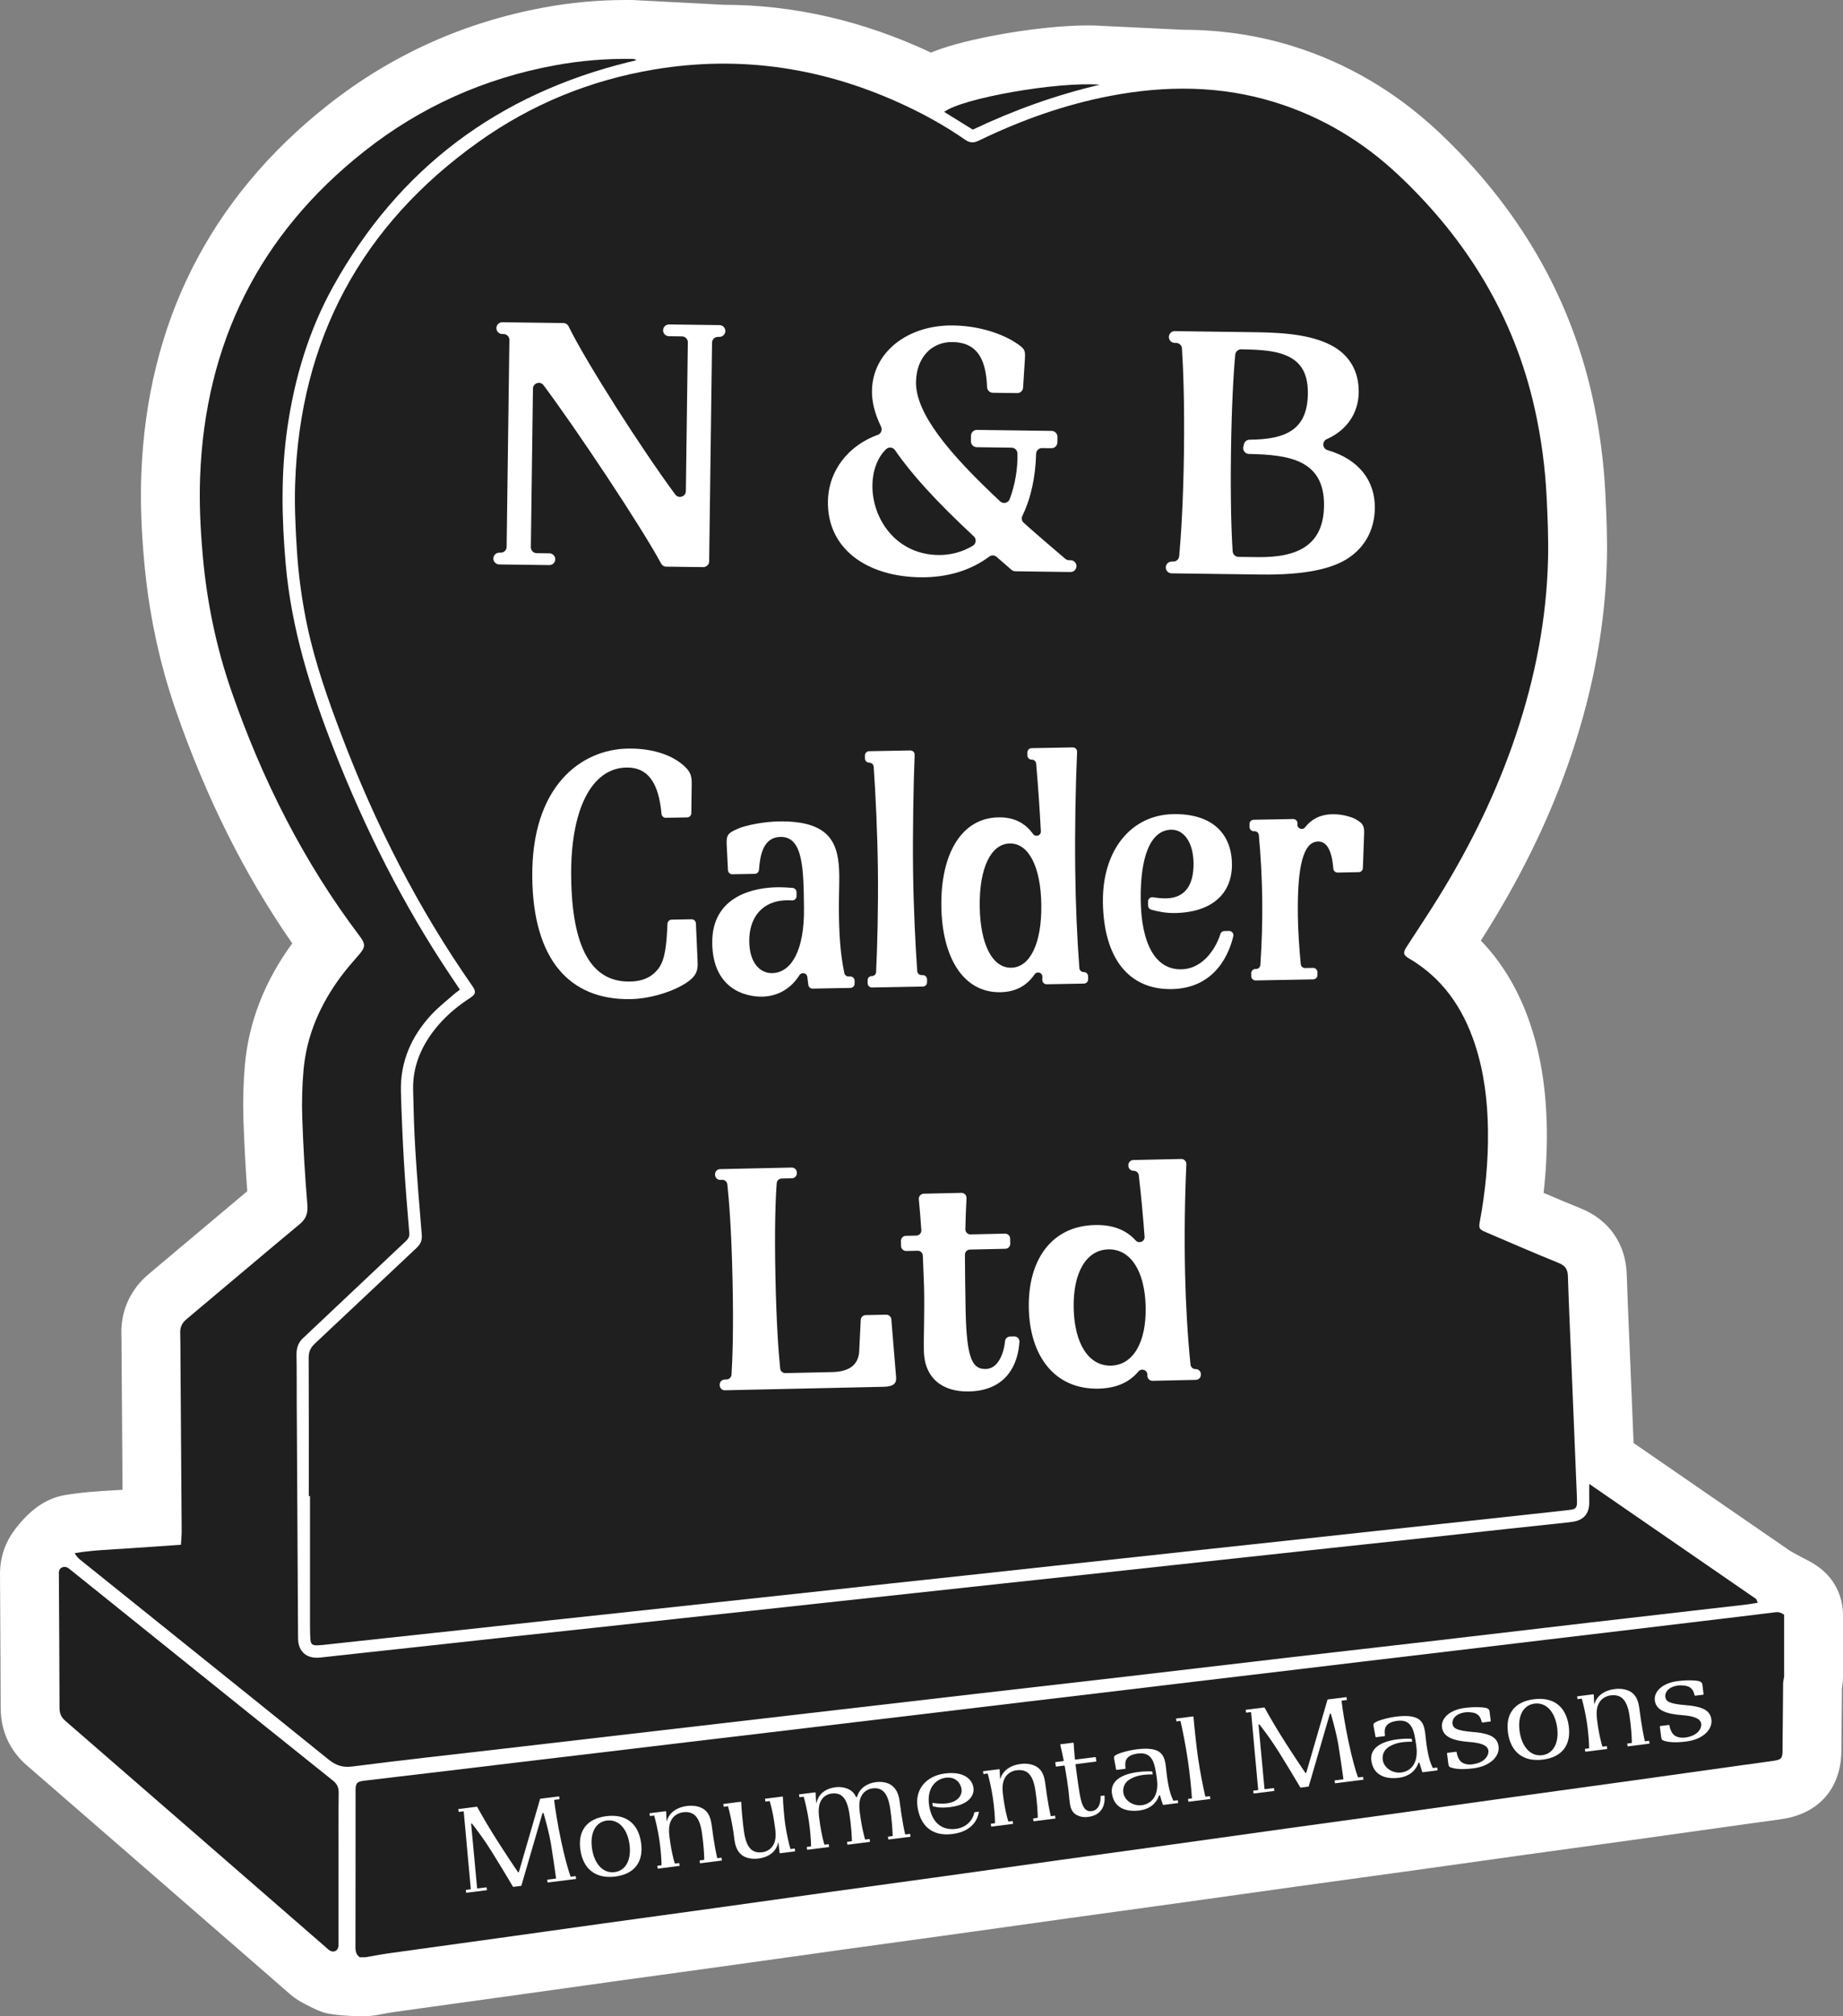
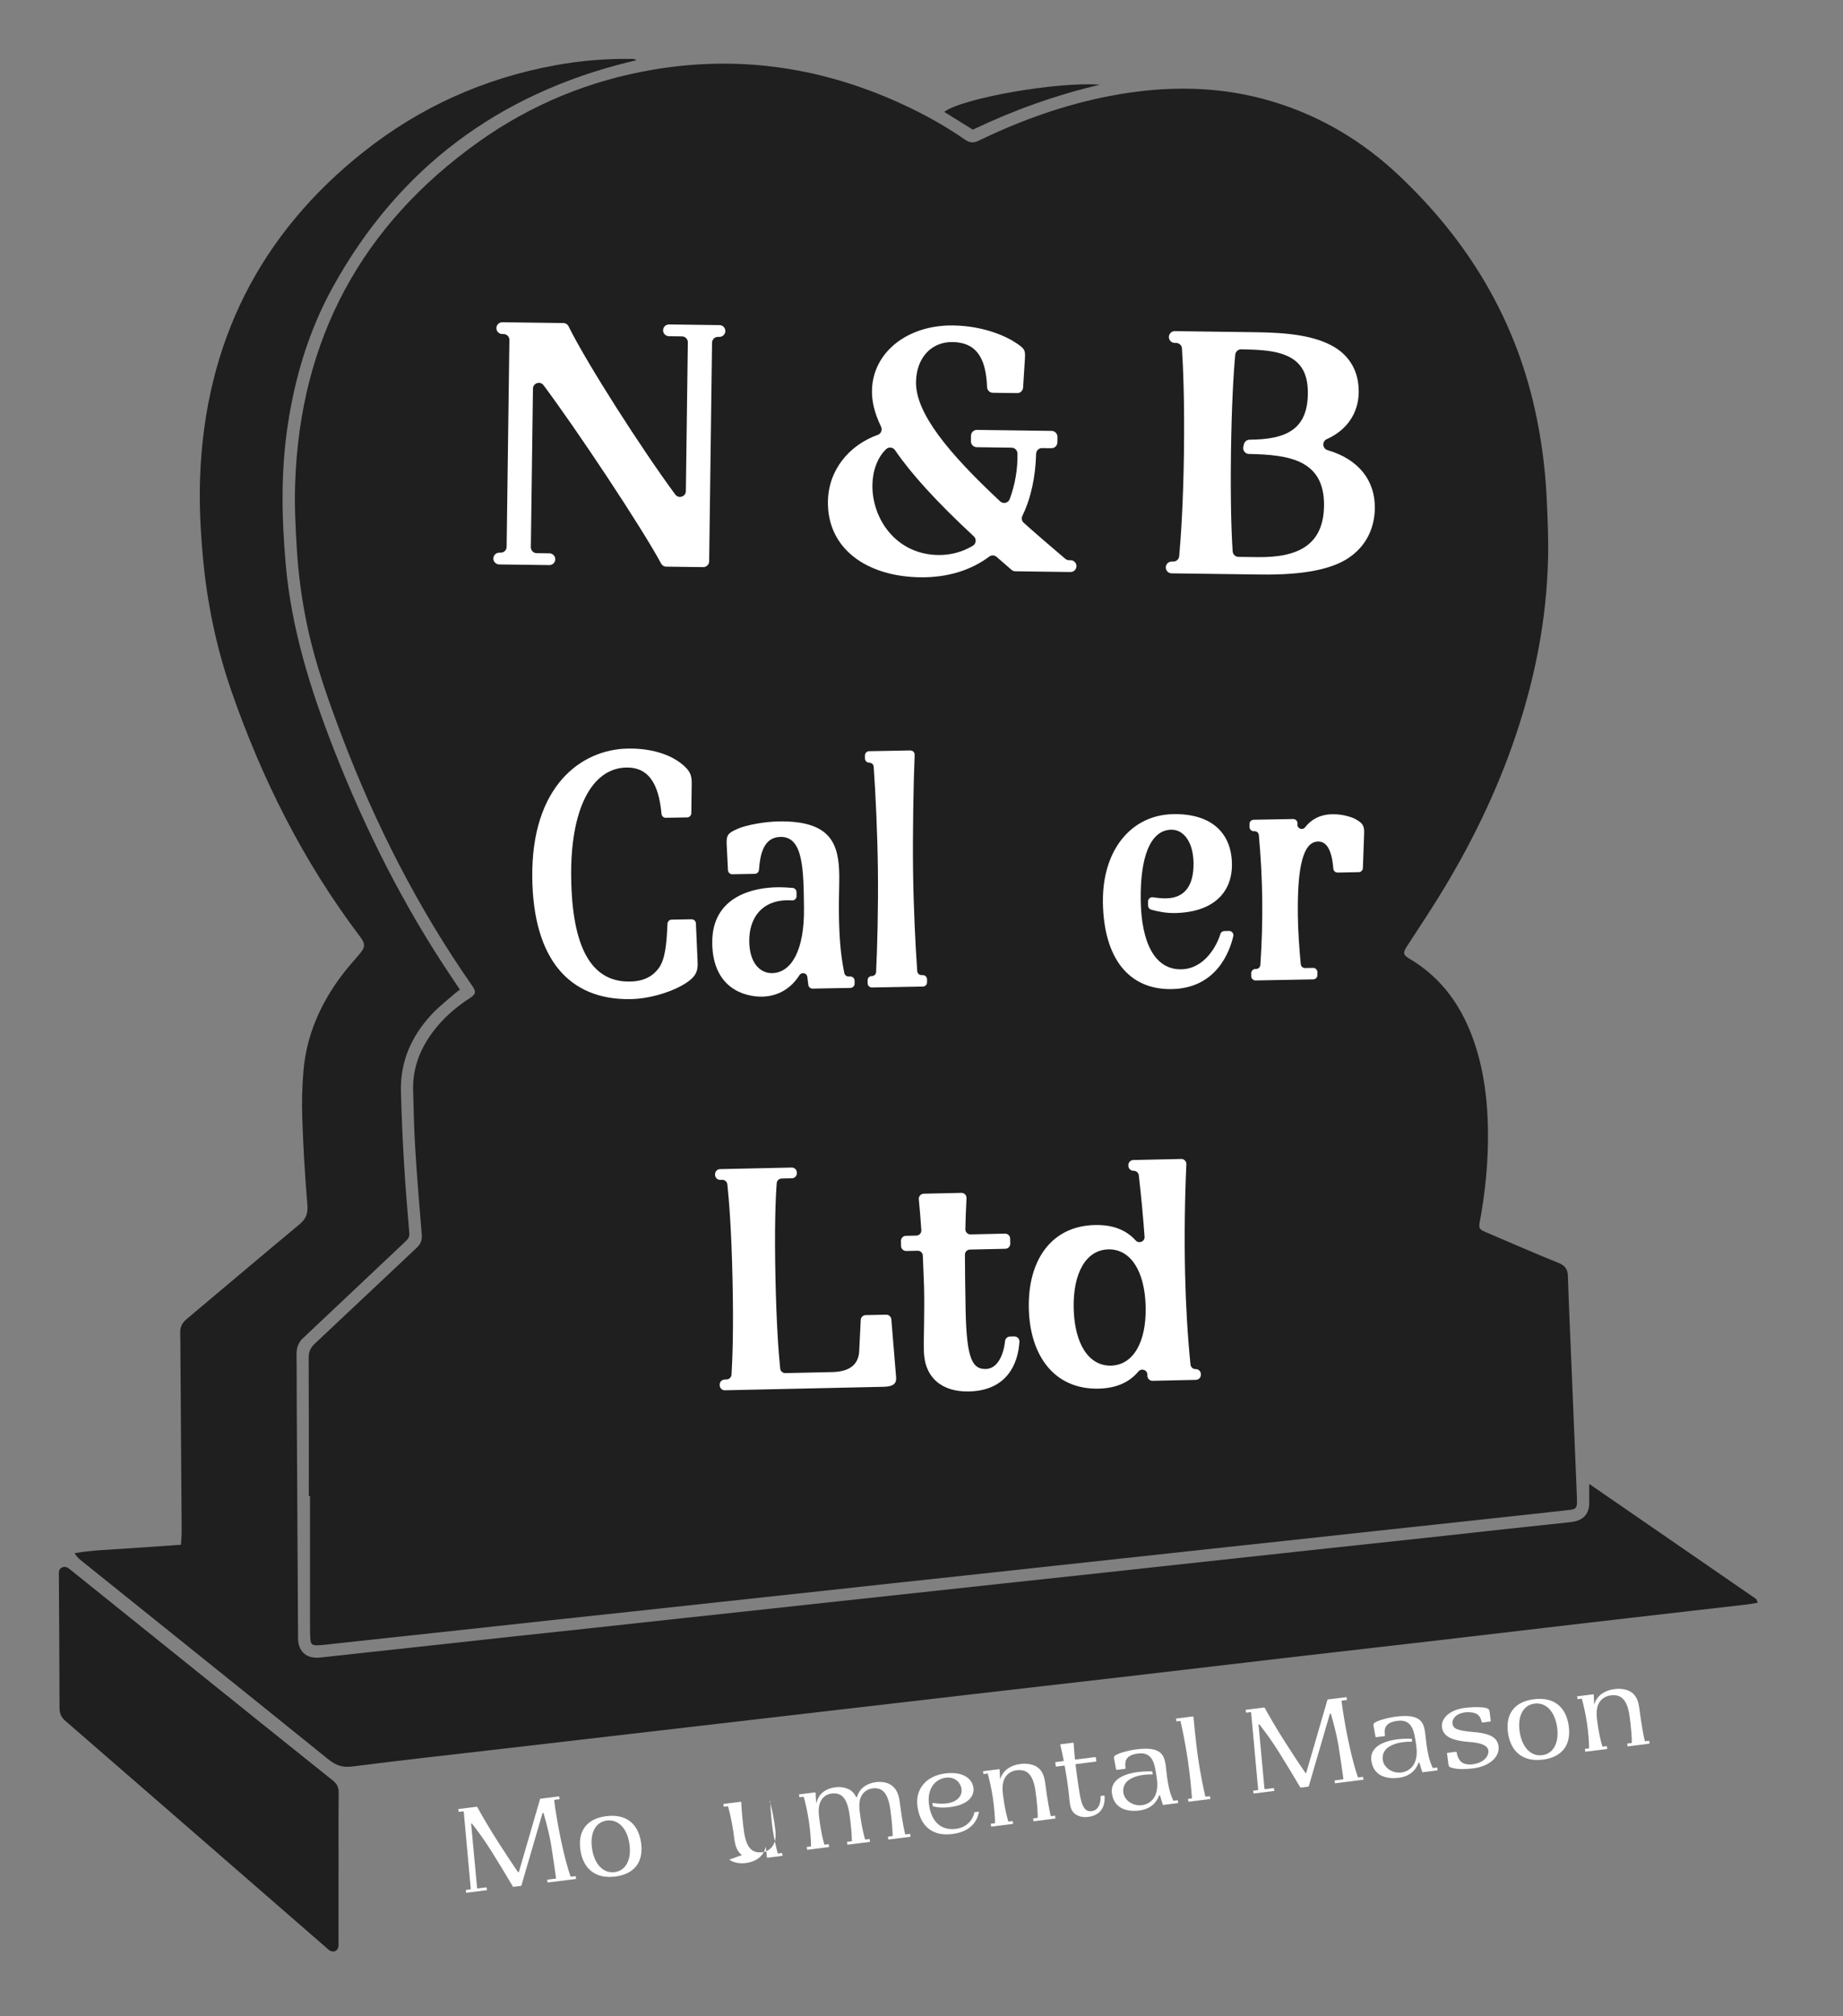
<svg xmlns="http://www.w3.org/2000/svg" id="Layer_1" data-name="Layer 1" viewBox="0 0 751.54 821.97">
  <rect x="0" y="0" width="751.54" height="821.97" fill="#808080" stroke="none" />
  <defs>
    <style>
      .cls-1 {
        fill: #fff;
      }

      .cls-2 {
        fill: #1f1f1f;
      }
    </style>
  </defs>
-   <path class="cls-1" d="M123.49,816.53c-3.3-1.74-5.5-3.75-6.55-4.71l-18.96-16.49c-28.54-24.81-58.05-50.48-87.1-75.67-4.84-4.2-10.61-11.67-10.61-23.45-.02-13.68-.11-27.65-.19-41.16l-.07-12.4c-.31-11.73,5.37-18.68,9.47-23.17,4.55-4.99,10.22-8.82,16.97-9.96,7.01-1.18,13.73-1.58,19.66-1.93,1.29-.08,2.57-.15,3.86-.24-.12-17.66-.25-35.33-.38-53-.01-1.16-.01-2.34-.02-3.52,0-2.4-.01-4.66-.07-6.84-.29-9.6,3.7-18.37,11.23-24.65,5.85-4.91,11.74-9.86,17.62-14.82,7.36-6.2,14.92-12.57,22.48-18.89-.69-9.37-1.21-19.04-1.56-28.87-.26-7.5-.06-15.09.59-22.55,1.54-17.49,8.04-34.18,19.31-49.62-19.48-28.05-35.05-59.22-47.43-94.85-6.74-19.41-11.11-40.02-12.98-61.26-1.17-13.29-1.54-24.4-1.14-34.92,2.3-61.99,27.92-112.72,76.14-150.78,25.79-20.34,55.41-33.71,88.04-39.72,10.96-2.03,22.21-3.06,33.41-3.06,1,0,2,.01,3.01.02l36.83,1.93c28.63,0,57.08,6.55,84.57,19.49,5.17-2.12,13.08-4.54,25.49-6.91,13.66-2.61,28.03-4.17,38.44-4.17,2.41,0,4.68.08,6.75.24l32.16,1.54c15.33,0,30.28,2.22,44.42,6.59,22.28,6.89,42.46,18.75,59.98,35.27,32.24,30.41,53.22,66.49,62.36,107.24,2.97,13.23,4.8,26.91,5.46,40.66.42,8.78.78,17.4.58,26.3-.58,25.81-5.39,52.35-14.29,78.92-8.11,24.21-19.26,47.61-34.08,71.53-1,1.62-2.02,3.23-3.03,4.82,9,9.3,15.82,20.91,20.37,34.69,4.2,12.74,6.34,26.62,6.54,42.44.11,8.38-.34,16.99-1.32,25.72,5.05,2.15,10.15,4.3,15.17,6.33,11.56,4.68,18.38,14.52,18.74,26.99.25,8.05.61,16.37.95,24.42.12,2.79.24,5.58.36,8.37l1.48,35.86,12.37,8.52c17.13,11.79,34.13,23.51,51.13,35.24,1.02.7,2.1,1.19,3.16,1.8,2.71,1.55,5.97,2.86,9.22,5.33,5.99,4.53,9.51,11.61,9.51,19.13v25.23c0,1.25-.1,2.5-.29,3.73-.05.28-.1.57-.15.86-.04,4.52-.08,9.04-.12,13.57-.03,4.06-.06,8.13-.1,12.2-.14,15.02-9.1,25.37-23.95,27.66-2.8.43-5.53.79-8.16,1.15-1.45.19-2.9.38-4.35.59l-18.93,2.65c-9.85,1.38-19.71,2.77-29.56,4.14-8.2,1.14-16.39,2.27-24.59,3.39-6.61.91-13.23,1.82-19.84,2.73-7.06.99-14.14,1.98-21.23,2.98-9.07,1.27-18.15,2.54-27.22,3.8-8.26,1.15-16.53,2.29-24.8,3.42-6.54.9-13.08,1.8-19.62,2.7-7.07.99-14.16,1.98-21.26,2.98-9.06,1.27-18.13,2.55-27.19,3.8-7.32,1.02-14.66,2.03-21.99,3.04-7.47,1.02-14.94,2.05-22.41,3.09-7.08.99-14.16,1.98-21.24,2.98-9.07,1.27-18.15,2.54-27.23,3.8-8.09,1.13-16.2,2.24-24.3,3.35-6.71.92-13.41,1.84-20.12,2.77-7.04.98-14.1,1.98-21.16,2.97-9.1,1.27-18.2,2.55-27.29,3.81-8.25,1.15-16.51,2.28-24.78,3.42-6.54.9-13.09,1.8-19.64,2.7-6.5.91-13.02,1.82-19.53,2.74-8.29,1.16-16.57,2.32-24.86,3.47-6.16.86-12.34,1.71-18.52,2.56-8.61,1.19-17.22,2.38-25.83,3.59-1.48.21-3.16.51-4.94.84-1.07.19-2.15.39-3.22.57-1.35.23-2.71.35-4.07.35h-1.22c-.38.02-.75.03-1.13.03-3.52,0-10.9-.43-14.44-1.44-3.22-.91-8.77-4-8.77-4Z" />
  <g id="Shape">
    <g>
-       <path class="cls-2" d="M146.74,797.97c-1.43-.98-1.79-2.34-1.79-4.04.05-21.31.02-42.63.04-63.94,0-2.99.54-3.66,3.44-4.02,8.73-1.07,17.46-2.06,26.19-3.1,12.42-1.48,24.83-2.97,37.25-4.46,10.48-1.25,20.95-2.49,31.43-3.74,12.51-1.49,25.03-3,37.54-4.49,10.57-1.26,21.15-2.5,31.72-3.76,12.32-1.47,24.64-2.95,36.96-4.42,10.57-1.26,21.15-2.52,31.72-3.78,12.42-1.48,24.83-2.97,37.25-4.45,10.57-1.26,21.15-2.51,31.72-3.77,12.42-1.48,24.83-2.98,37.25-4.46,10.48-1.25,20.95-2.49,31.43-3.74,12.51-1.49,25.03-3,37.54-4.49,12.13-1.45,24.25-2.88,36.38-4.32,12.42-1.48,24.83-2.97,37.25-4.45,10.57-1.26,21.15-2.51,31.72-3.77,10.77-1.28,21.53-2.58,32.3-3.87,9.99-1.2,19.98-2.37,29.97-3.62,1.4-.18,2.46.25,3.49,1.03v25.23c-.15.95-.41,1.9-.42,2.85-.1,9.09-.15,18.18-.24,27.27-.03,3.17-.43,3.69-3.61,4.18-4.05.62-8.13,1.12-12.19,1.69-16.15,2.26-32.3,4.54-48.46,6.79-14.8,2.06-29.61,4.07-44.41,6.12-16.15,2.25-32.3,4.54-48.46,6.78-14.8,2.06-29.61,4.07-44.41,6.12-16.15,2.25-32.3,4.54-48.46,6.78-14.8,2.06-29.61,4.07-44.41,6.13-16.15,2.25-32.3,4.54-48.46,6.78-14.8,2.06-29.61,4.07-44.41,6.12-16.15,2.25-32.3,4.54-48.46,6.78-14.8,2.06-29.61,4.07-44.41,6.12-14.8,2.06-29.59,4.16-44.39,6.21-14.8,2.06-29.61,4.07-44.4,6.15-2.97.42-5.92,1.02-8.89,1.53h-2.35l.04.03Z" />
      <path class="cls-2" d="M125.92,609.9c0-18.77.04-37.54-.05-56.31-.01-2.47.74-4.17,2.54-5.85,13.85-12.95,27.6-26.02,41.44-38.98,1.65-1.55,2.33-3.08,2.14-5.36-.97-11.59-1.92-23.18-2.64-34.79-.5-8.09-.7-16.21-.89-24.31-.21-9.3,3.14-17.38,8.81-24.6,3.72-4.73,8.19-8.65,13.15-12.02.65-.44,1.33-.83,1.94-1.31,1.51-1.16,1.66-2.08.68-3.77-.15-.25-.32-.49-.49-.73-22.11-31.66-39.49-65.79-53.18-101.86-5.55-14.63-10.77-29.34-14.04-44.67-2.2-10.34-3.63-20.8-4.28-31.34-.56-8.96-1-17.98-.69-26.95,1.99-58.78,27.08-105.3,74.99-139.34,21.42-15.22,45.28-24.98,71.22-29.35,35.91-6.05,70.23-.6,103.06,14.9,8.32,3.93,16.33,8.43,23.89,13.68,1.94,1.35,3.52,1.4,5.64.38,17.13-8.29,34.93-14.67,53.66-18.24,22.51-4.29,44.88-4.25,66.97,2.58,19.22,5.94,36.04,16.07,50.6,29.8,27.78,26.2,46.99,57.49,55.41,95.03,2.7,12.04,4.32,24.24,4.91,36.56.39,8.2.74,16.42.56,24.62-.56,24.61-5.25,48.51-13.06,71.82-7.86,23.47-18.71,45.52-31.72,66.52-4.17,6.73-8.57,13.31-12.87,19.95-1.55,2.39-1.43,3.38.91,4.75,13.7,8.02,22.03,20.18,26.91,34.97,3.77,11.43,5.18,23.23,5.33,35.22.16,12.46-1.04,24.79-3.31,37.03-.52,2.8-.3,3.24,2.47,4.42,9.88,4.22,19.73,8.52,29.69,12.55,2.69,1.09,3.67,2.61,3.75,5.42.34,11.04.86,22.07,1.32,33.11.74,17.97,1.48,35.94,2.22,53.91.07,1.66.16,3.32.16,4.98,0,2.34-.53,2.95-2.83,3.22-5.14.6-10.29,1.15-15.44,1.71-12.04,1.31-24.09,2.62-36.14,3.92-9.71,1.05-19.43,2.09-29.14,3.14-11.95,1.29-23.89,2.6-35.84,3.89-9.81,1.06-19.62,2.11-29.44,3.17-11.85,1.28-23.7,2.58-35.55,3.86-9.71,1.05-19.43,2.1-29.14,3.15-12.04,1.31-24.09,2.62-36.13,3.93-9.71,1.05-19.43,2.08-29.15,3.13-11.95,1.29-23.89,2.6-35.84,3.9-11.46,1.24-22.93,2.47-34.39,3.71-12.04,1.3-24.09,2.62-36.13,3.92-11.66,1.26-23.32,2.49-34.97,3.75-11.75,1.27-23.51,2.57-35.26,3.84-9.81,1.06-19.62,2.11-29.44,3.17-8.26.89-16.51,1.8-24.77,2.69-1.36.15-2.72.31-4.09.35-2.04.05-2.67-.51-2.81-2.5-.12-1.75-.15-3.52-.15-5.27v-53.09h-.5Z" />
      <path class="cls-2" d="M648.01,604.93c22.86,15.75,45.44,31.29,68,46.87.32.22.39.79.77,1.61-1.68.27-3.07.54-4.48.71-21.06,2.43-42.13,4.83-63.19,7.27s-42.11,4.95-63.17,7.4c-21.06,2.44-42.13,4.82-63.19,7.27-21.06,2.44-42.11,4.96-63.17,7.4s-42.13,4.83-63.19,7.26c-21.94,2.53-43.87,5.09-65.8,7.63-20.19,2.34-40.37,4.69-60.56,7.03-21.93,2.55-43.87,5.09-65.8,7.64-20.19,2.34-40.39,4.55-60.55,7.14-3.99.51-6.73-.44-9.76-2.89-33.69-27.21-67.49-54.29-101.25-81.42-.86-.69-1.58-1.54-2.23-2.66,7.24-1.22,14.41-1.44,21.55-1.92,7.19-.48,14.38-.99,21.8-1.5.11-2.04.3-3.77.29-5.5-.15-23.36-.32-46.73-.49-70.09-.03-3.62,0-7.24-.1-10.85-.07-2.35.8-4.05,2.61-5.56,15.36-12.87,30.63-25.85,46.05-38.66,2.72-2.26,3.49-4.53,3.18-8.08-.99-11.68-1.66-23.4-2.07-35.11-.23-6.53-.06-13.11.51-19.61,1.25-14.2,6.79-26.8,15.22-38.17,2.27-3.06,4.78-5.94,7.29-8.8,2.73-3.12,2.89-4.39.42-7.66-22.98-30.37-39.83-63.95-52.29-99.82-6.25-17.99-10.07-36.49-11.74-55.48-.94-10.63-1.47-21.26-1.07-31.92,2.03-54.52,24.14-98.99,67.03-132.84,22.89-18.06,48.82-29.67,77.52-34.96,10.48-1.94,21.09-2.82,31.78-2.64.48,0,.97.06,1.58.54-1.02.24-2.04.47-3.05.72-53.45,13.16-93.98,43.4-120.69,91.67-9.79,17.69-15.54,36.83-18.5,56.83-2.77,18.69-2.42,37.38-.77,56.15,2.3,26.28,10.05,51.05,19.59,75.45,12.76,32.62,28.38,63.7,47.91,92.8,1.14,1.7,2.28,3.4,3.54,5.27-.87.67-1.67,1.22-2.38,1.85-3.07,2.71-6.35,5.24-9.13,8.23-8.26,8.86-12.89,19.3-12.54,31.58.27,9.47.66,18.95,1.22,28.41.58,9.76,1.36,19.5,2.2,29.24.16,1.82-.83,2.66-1.89,3.66-13.16,12.41-26.31,24.82-39.46,37.23-.5.47-.97.97-1.49,1.41-2.27,1.88-3.21,4.26-3.16,7.22.12,6.65.05,13.3.09,19.94.07,13.39.16,26.79.23,40.18.1,18.48.19,36.95.31,55.43.03,5.6,3.54,8.54,9.13,7.91,12.14-1.36,24.28-2.64,36.43-3.97,13.5-1.47,27-2.97,40.5-4.43,11.66-1.26,23.32-2.49,34.98-3.75,11.75-1.27,23.51-2.57,35.26-3.84,9.81-1.06,19.63-2.11,29.44-3.17,11.85-1.28,23.7-2.58,35.55-3.86,9.71-1.05,19.43-2.1,29.15-3.15,12.05-1.31,24.09-2.62,36.14-3.92,11.66-1.26,23.32-2.49,34.98-3.75,11.75-1.27,23.51-2.57,35.26-3.84,9.71-1.06,19.43-2.1,29.14-3.15,12.05-1.31,24.09-2.63,36.14-3.92,11.76-1.27,23.51-2.5,35.27-3.78,11.75-1.27,23.5-2.59,35.26-3.86,8.06-.88,16.13-1.71,24.19-2.58,1.07-.11,2.14-.23,3.2-.41,4.35-.7,6.59-3.47,6.5-7.94-.04-2.31,0-4.62,0-7.49h-.05Z" />
      <path class="cls-2" d="M138.04,761.09v30.2c0,.78.06,1.58-.06,2.34-.27,1.65-1.82,2.45-3.3,1.67-.68-.36-1.25-.93-1.83-1.45-35.4-30.78-70.8-61.58-106.24-92.32-1.73-1.5-2.34-3.09-2.34-5.32-.03-17.89-.16-35.77-.26-53.66,0-1.36-.28-2.84,1.33-3.55,1.53-.68,2.59.32,3.66,1.18,16,12.86,31.99,25.72,47.99,38.57,19.58,15.73,39.14,31.49,58.77,47.16,1.71,1.37,2.36,2.79,2.34,4.96-.11,10.07-.05,20.14-.05,30.2v.02Z" />
      <path class="cls-2" d="M448.47,34.54c-17.89,4.2-35.08,10.36-51.78,18.31-3.87-2.4-7.74-4.8-11.66-7.23,7.13-5.51,45.92-12.43,63.44-11.09h0Z" />
    </g>
  </g>
  <g id="Text">
    <g>
      <path class="cls-1" d="M203.6,225.31h.57c1.32.02,2.41-1.03,2.43-2.36l1.12-84.34c.02-1.32-1.04-2.41-2.37-2.43h-.56c-1.32-.02-2.38-1.11-2.37-2.44h0c.02-1.32,1.11-2.38,2.43-2.37l24.89.33c.9.01,1.72.52,2.11,1.33,7.31,14.93,29.97,50.26,43.51,68.57,1.36,1.84,4.29.89,4.32-1.4l.81-60.63c.02-1.32-1.04-2.41-2.37-2.43l-5.36-.07c-1.32-.02-2.38-1.11-2.37-2.43h0c.02-1.32,1.11-2.38,2.43-2.37l20.59.27c1.32.02,2.38,1.1,2.37,2.43h0c-.02,1.32-1.11,2.38-2.43,2.37h-.56c-1.32-.03-2.41,1.03-2.43,2.36l-1.18,89.14c-.02,1.32-1.11,2.38-2.43,2.37l-15.08-.2c-.87,0-1.66-.49-2.07-1.25-7.94-14.76-34.28-54.41-47.96-72.72-1.37-1.83-4.28-.88-4.31,1.41l-.86,64.63c-.02,1.32,1.04,2.41,2.37,2.43l5.22.07c1.32.02,2.38,1.11,2.37,2.43h0c-.02,1.32-1.11,2.38-2.43,2.37l-20.45-.27c-1.32-.02-2.38-1.11-2.37-2.43h0c.02-1.32,1.11-2.38,2.43-2.37h-.01Z" />
      <path class="cls-1" d="M337.61,204.51c.17-12.99,8.74-23.07,20.31-27.22,1.35-.49,1.98-2.02,1.36-3.32-2.75-5.7-3.77-10.45-3.71-14.65.21-15.66,14.46-26.89,33.08-26.64,13.4.18,22.5,5.1,24.74,6.54,4.34,2.74,4.75,3.31,4.57,6.69l-.76,12.1c-.08,1.28-1.15,2.27-2.42,2.25l-9.92-.13c-1.28-.02-2.32-1.05-2.36-2.33-.43-12.75-5.02-18.23-14.08-18.35-8.89-.12-14.76,6.72-14.89,16.31-.17,12.62,13.07,28.81,34.31,48.64,1.27,1.18,3.3.68,3.91-.95,2.15-5.79,3.29-12.2,3.15-18.55-.03-1.31-1.06-2.37-2.37-2.39l-14.24-.19c-1.32-.02-2.38-1.11-2.37-2.43l.03-2.26c.02-1.32,1.11-2.38,2.43-2.37l30.46.41c1.32.02,2.38,1.11,2.37,2.43l-.03,2.26c-.02,1.32-1.11,2.38-2.43,2.37l-3.84-.05c-1.31-.02-2.37,1.03-2.4,2.34-.26,9.46-2.1,18.03-5.59,25.25-.47.98-.28,2.14.53,2.86,5.29,4.74,11,9.6,16.94,14.68.43.36.97.57,1.53.58h.68c1.32.03,2.38,1.11,2.37,2.44h0c-.02,1.32-1.11,2.38-2.43,2.37l-22.53-.3c-.57,0-1.11-.22-1.54-.59l-6.07-5.28c-.84-.73-2.08-.81-2.97-.14-7.37,5.52-16.91,8.61-28.14,8.46-21.86-.29-37.93-11.65-37.68-30.83h0ZM382.6,226.27c5.2.07,9.94-1.29,14.07-3.76,1.39-.83,1.62-2.74.44-3.84-15.53-14.39-25.78-25.84-32.15-35.16-.81-1.19-2.51-1.42-3.56-.44-3.59,3.35-5.57,8.92-5.65,14.63-.18,13.82,9.64,28.34,26.85,28.57h0Z" />
      <path class="cls-1" d="M477.82,228.93h.61c1.25.02,2.31-.92,2.42-2.16.67-7.4,1.66-21.38,1.94-42.34.28-20.97-.34-34.96-.81-42.38-.08-1.25-1.11-2.22-2.36-2.24h-.61c-1.32-.03-2.38-1.11-2.37-2.44h0c.02-1.32,1.11-2.38,2.43-2.37l33.14.44c12.83.17,23.96,1.31,31.94,6.07,6.02,3.61,10.03,9.73,9.91,18.47-.11,8.26-4.66,15.32-13.02,19.05-2.04.91-1.84,3.85.31,4.48,12.75,3.72,19.43,12.45,19.28,23.68-.11,8.6-3.87,15.61-10.57,20.17-6.69,4.57-18.01,7.1-35.92,6.86l-36.39-.48c-1.32-.02-2.38-1.1-2.37-2.43h0c.02-1.33,1.1-2.38,2.43-2.37h0ZM539.91,206.2c.25-18.99-14.73-20.8-30.62-21.13-1.52-.03-2.63-1.46-2.28-2.94l.24-1.02c.25-1.07,1.2-1.84,2.3-1.85,15.06-.11,23.58-4.21,23.77-18.71.12-8.89-3.2-14.15-11.35-16.52-4.05-1.2-9.26-1.49-15.81-1.62-1.26-.02-2.32.92-2.44,2.17-.74,7.86-1.5,21.12-1.75,40.09s.15,32.24.69,40.12c.08,1.25,1.11,2.22,2.36,2.24l7.81.1c16.64.22,26.87-5,27.08-20.94h0Z" />
    </g>
    <g>
      <path class="cls-1" d="M217.05,357.8c-.44-37.3,19.88-52.27,38.94-52.62,9.04-.17,17,2.16,22.12,6.34,3.23,2.69,4.02,4.33,3.95,8.05l-.15,11.94c-.01.94-.77,1.71-1.72,1.73l-8.67.16c-.92.02-1.69-.69-1.77-1.61-1.18-13.02-5.76-19.04-14.33-18.88-14.33.27-22.83,17.35-22.51,44.61.34,28.77,8.22,42.94,23.98,42.64,5.84-.11,9.34-2.24,11.73-5.45,2.65-3.67,3.22-9.84,3.56-18.1.04-.93.79-1.67,1.71-1.68l8.11-.15c.95-.02,1.74.72,1.78,1.67l.68,15.49c.27,3.99-.81,6.21-4.42,8.62-5.47,3.68-14.8,6.61-22.84,6.76-25.45.47-39.77-16.75-40.15-49.5v-.02Z" />
      <path class="cls-1" d="M348.49,399.8v1.18c.03.96-.74,1.75-1.7,1.77l-15.41.29c-.9.02-1.66-.64-1.77-1.53-.12-1.02-.26-2.13-.4-3.25-.2-1.65-2.34-2.08-3.23-.68-3.01,4.77-8.06,8.6-15.22,8.73-7.05.13-20.1-3.34-20.32-21.79-.24-19.82,18.03-22.64,26.18-22.79,2.4-.04,4.67.08,6.59.25.89.08,1.58.82,1.59,1.72l.02,1.62c.01,1.02-.85,1.83-1.87,1.76-.74-.05-1.47-.07-2.19-.06-10.03.19-15.35,7.17-15.23,16.8.11,9.08,4.67,12.99,9.3,12.91,7.82-.14,13.23-9.19,13.02-26.53-.19-15.69-.24-29.18-9.6-29.01-6.99.13-8.31,7.36-8.76,13.45-.07.9-.81,1.6-1.71,1.61l-9.15.17c-.94.02-1.73-.72-1.78-1.66l-.5-10c-.27-4.4.49-5.1,4.33-6.82s11.54-2.97,16.72-3.06c21.49-.4,24.69,9.18,24.84,22.12.04,3.17-.21,10.33-.16,14.32.11,9.38.5,17.03,2.22,25.38.17.82.91,1.41,1.75,1.39h.65c.97-.03,1.77.75,1.78,1.71h.01Z" />
      <path class="cls-1" d="M355.5,397.92h.05c.92-.02,1.67-.75,1.71-1.67.5-10.48.91-25.93.73-41.74-.18-15.29-.97-31.31-1.72-41.95-.07-.93-.85-1.64-1.78-1.63h0c-.97.02-1.77-.76-1.78-1.73v-1.18c-.03-.96.74-1.75,1.7-1.77l16.79-.31c1.01-.02,1.82.81,1.78,1.81-.49,11.42-.83,32.29-.66,46.49.19,15.8.97,31.21,1.71,41.67.07.93.85,1.64,1.78,1.62h.44c.97-.03,1.77.75,1.78,1.72v1.18c.03.96-.74,1.75-1.7,1.77l-20.75.38c-.97.02-1.77-.76-1.78-1.73v-1.18c-.03-.96.74-1.75,1.7-1.77v.02Z" />
-       <path class="cls-1" d="M443.71,398.04v1.18c.03.96-.74,1.75-1.7,1.77l-15.18.28c-.99.02-1.8-.79-1.78-1.78l.02-1.25c.03-1.76-2.22-2.43-3.21-.98-3.21,4.67-7.77,7.14-13.89,7.25-15.32.28-23.87-14.43-24.11-35.21-.25-20.78,7.95-35.8,23.27-36.08,6.17-.11,10.8,2.16,14.12,6.77,1.03,1.43,3.28.71,3.19-1.06-.46-8.99-1.1-18.2-1.91-27.63-.08-.92-.86-1.62-1.78-1.61h-.02c-.97.02-1.77-.76-1.78-1.73v-1.18c-.03-.96.74-1.75,1.7-1.77l16.79-.31c1.01-.02,1.82.81,1.78,1.82-.64,14.72-.95,31.5-.76,48.14.16,13.71.73,27.55,1.69,40.04.07.92.85,1.62,1.78,1.6h0c.97-.02,1.77.76,1.78,1.73h0ZM424.63,368.96c-.18-15.55-5.15-25.23-12.86-25.09s-12.45,10-12.26,25.56c.18,15.55,5.15,25.23,12.86,25.09,7.71-.14,12.45-10,12.26-25.56Z" />
      <path class="cls-1" d="M449.75,367.68c-.25-20.78,11.26-35.45,28.67-35.77,15.43-.29,23.79,7.54,23.94,20.34.14,11.97-8.03,19.7-23.24,19.98-3.52.07-6.88-.59-9.66-1.36-.75-.21-1.28-.89-1.29-1.67l-.02-1.66c-.01-1.09.97-1.92,2.05-1.74,1.82.29,3.74.47,5.32.44,7.6-.14,11.29-5.17,11.18-14.39-.1-8.53-4.02-13.69-9.09-13.6-8.7.16-12.65,11.52-12.45,28.45.21,18.03,5.96,28.66,16.54,28.47,9.54-.18,14.57-9.76,15.94-14.38.21-.72.88-1.21,1.63-1.22l1.9-.04c1.13-.02,2,1.02,1.74,2.13-1.44,6.2-6.79,21.23-25.08,21.57-17.52.32-27.81-12.56-28.09-35.55h0Z" />
      <path class="cls-1" d="M529.23,372.82c.08,6.78.63,14.48,1.2,20.26.09.91.86,1.59,1.77,1.57l3.24-.06c.97-.02,1.77.76,1.78,1.73v1.18c.03.96-.74,1.75-1.7,1.77l-23.5.44c-.97.02-1.77-.76-1.78-1.73v-1.18c-.03-.96.74-1.75,1.7-1.77h.29c.91-.02,1.66-.73,1.72-1.64.59-8.72.87-17.55.77-26.5-.11-8.93-.6-17.86-1.39-26.44-.08-.91-.86-1.6-1.78-1.58h-.25c-.97.02-1.77-.75-1.78-1.72v-1.18c-.03-.96.74-1.75,1.7-1.77l16.09-.3c1.02-.02,1.84.84,1.78,1.86l-.02.34c-.11,1.73,2.06,2.53,3.13,1.16,2.38-3.05,5.89-5.21,11.1-5.31,4.52-.08,8.39,1.36,9.5,2.03,2.66,1.47,3.56,2.55,3.48,5.44l-.52,14.46c-.03.93-.79,1.67-1.71,1.68l-8.58.16c-.92.02-1.7-.69-1.77-1.6-.62-7.77-2.81-11.11-6.22-11.05-6.17.11-8.47,10.48-8.24,29.75h0Z" />
    </g>
    <g>
      <path class="cls-1" d="M295.49,562.39l.78-.02c1.08-.02,1.96-.87,2.03-1.95.38-6.47.87-17.87.41-38.81-.46-20.95-1.44-32.31-2.11-38.76-.11-1.08-1.03-1.88-2.11-1.86l-.78.02c-1.15.03-2.1-.88-2.12-2.03v-.23c-.03-1.15.88-2.1,2.03-2.12l29.2-.64c1.15-.03,2.1.88,2.12,2.03v.23c.03,1.15-.88,2.1-2.03,2.12l-4.16.09c-1.07.02-1.95.85-2.02,1.92-.48,6.4-.96,17.9-.51,38.85.4,17.99,1.19,29.64,1.93,36.71.11,1.07,1.03,1.87,2.11,1.85l19.09-.42c6.95-.15,10.76-2.94,11.02-8.61l.62-12.64c.05-1.09.94-1.95,2.03-1.97l8.34-.18c1.1-.02,2.02.81,2.11,1.91l1.95,23.64c.19,2.7-1.33,3.76-5.07,3.85l-64.75,1.42c-1.15.03-2.1-.88-2.12-2.03v-.23c-.03-1.15.88-2.1,2.03-2.12l-.02-.02Z" />
      <path class="cls-1" d="M376.74,550.68c-.14-6.31.32-14.95.07-26.03l-.5-12.76c-.04-1.13-.99-2.02-2.12-1.99l-4.64.1c-1.15.03-2.1-.88-2.12-2.03l-.04-2.03c-.03-1.15.88-2.1,2.03-2.12l4.25-.09c1.18-.03,2.11-1.04,2.03-2.22-.29-4.19-.59-8.38-1.02-12.57-.12-1.21.8-2.26,2.01-2.29l15.32-.34c1.22-.03,2.19.99,2.11,2.21-.24,4.18-.37,8.27-.47,12.59-.03,1.18.94,2.16,2.12,2.13l14.04-.31c1.15-.03,2.1.88,2.12,2.03l.04,2.03c.03,1.15-.88,2.1-2.03,2.12l-14.43.32c-1.13.02-2.04.95-2.03,2.08.03,6.58.09,14,.29,23.2.43,19.83,2.96,23.51,8.24,23.4,4.67-.1,7.21-5.55,7.83-11.37.11-1.04.97-1.83,2.01-1.86l1.73-.04c1.2-.03,2.2.97,2.12,2.17-.55,9.06-5.12,19.92-20.58,20.26-10.82.24-18.15-5.4-18.4-16.6h.02Z" />
      <path class="cls-1" d="M489.69,560.19v.23c.03,1.15-.88,2.1-2.03,2.12l-17.66.39c-1.18.03-2.14-.93-2.12-2.11v-.35c.03-1.98-2.42-2.84-3.69-1.32-3.72,4.45-9.05,6.81-16.24,6.97-17.9.39-27.99-13.3-28.42-32.74-.43-19.44,9.05-33.57,26.95-33.96,7.23-.16,12.67,1.94,16.59,6.26,1.35,1.48,3.8.51,3.66-1.49-.59-8.16-1.37-16.5-2.35-25.04-.12-1.07-1.04-1.87-2.12-1.85h-.02c-1.15.03-2.1-.88-2.12-2.03v-.23c-.03-1.15.88-2.1,2.02-2.12l19.52-.43c1.2-.03,2.17.96,2.12,2.16-.64,13.66-.87,29.18-.53,44.57.28,12.7,1.03,25.5,2.21,37.09.11,1.08,1.03,1.88,2.11,1.85h0c1.15-.03,2.1.88,2.12,2.03h0ZM467.18,532.72c-.32-14.55-6.19-23.57-15.2-23.37s-14.48,9.47-14.15,24.02c.32,14.55,6.19,23.57,15.2,23.37s14.48-9.47,14.15-24.02Z" />
    </g>
    <g>
      <path class="cls-1" d="M200.19,754.39c-2.5-4.02-5.41-7.99-7.67-10.88-.13-.17-.41-.06-.39.15l2.42,26.03c0,.12.12.2.25.18l3.61-.45.17,1.16-8.47,1.07-.17-1.16,1.84-.23c.12-.01.2-.11.19-.22l-2.86-31.41c0-.12-.12-.2-.25-.18l-1.82.23-.17-1.16,7.52-.95c.09-.01.18.03.22.1,1.64,3,5.07,8.94,8.64,14.48,2.93,4.55,5.91,9.09,7.96,12.06.1.15.34.11.39-.07l8.63-29.7c.02-.08.1-.14.18-.15l7.59-.95.17,1.16-2,.25c-.12.01-.2.11-.19.22.41,3.45,1.4,9.68,2.83,16.48,1.43,6.83,2.94,12.04,3.84,14.51.03.09.13.14.24.13l1.87-.24.17,1.16-11.62,1.46-.17-1.16,3.41-.43c.12-.02.21-.11.19-.22-.48-3.57-1.35-9.45-2.1-14.15-.67-3.85-1.91-8.63-3-12.31-.06-.2-.37-.19-.43.01l-8.59,29.48c-.02.08-.1.14-.18.15l-3.07.39c-.09.01-.18-.02-.22-.1-1.82-3.12-5.47-9.18-8.94-14.74h-.02Z" />
      <path class="cls-1" d="M236.68,754.23c-1.14-7.66,2.49-12.8,10.54-13.81,8.1-1.02,13.04,3.05,14.18,10.7,1.14,7.66-2.43,12.89-10.53,13.91-8.05,1.01-13.06-3.14-14.19-10.8h0ZM256.67,751.71c-.92-6.2-4.45-10.1-9.18-9.51-4.73.6-6.99,5.22-6.07,11.43s4.46,10.2,9.19,9.6c4.73-.6,6.98-5.32,6.06-11.52h0Z" />
-       <path class="cls-1" d="M268.02,760.64l1.74-.22c-.02-2.32-.3-6.33-.87-10.21-.58-3.88-1.47-7.76-2.13-10.05l-1.74.22-.17-1.16,6.54-.82c.13-.02.25.07.25.19.02.85.09,2.34.19,4,.57-1.95,1.67-3.52,3.48-4.68,1.27-.8,2.79-1.39,4.85-1.65,2.52-.32,5.1.1,6.9,1.35,2.15,1.51,2.8,4.09,3.1,6.08l.75,5.43c.38,2.57,1.02,6.14,1.57,8.44l1.74-.22.17,1.16-8.94,1.13-.17-1.16,1.7-.21c.11-.01.19-.09.19-.2-.03-2.31-.28-6.42-.95-10.96-1.02-6.88-3.66-8.77-7.71-8.26-1.63.21-3.38,1.07-4.43,2.63-1.84,2.75-1.3,6.04-.69,10.16.43,2.88,1.12,5.86,1.74,7.95.03.1.13.16.24.14l1.6-.2.17,1.16-8.94,1.13-.17-1.16h-.01Z" />
-       <path class="cls-1" d="M302.56,756.29c-2.1-1.51-2.75-4.1-3.05-6.08l-.48-3.59c-.58-3.88-1.5-7.96-2.16-10.24l-1.74.22-.17-1.16,7.06-.89c.13-.02.25.07.25.19.03,2.33.63,8.7,1.13,12.08,1.02,6.88,3.55,8.78,7.5,8.29,1.58-.2,3.22-1.05,4.22-2.6,1.79-2.74,1.14-6.02.53-10.14-.44-2.96-1.16-6.02-1.79-8.12l-1.74.22-.17-1.16,7.06-.89c.13-.02.25.07.25.19.01,2.22.55,8.54.94,11.16.58,3.88,1.48,7.81,2.13,10.05l1.74-.22.17,1.16-6.09.77c-.12.02-.24-.07-.25-.18l-.5-4.41c-.43,2.13-1.51,3.89-3.42,5.12-1.22.8-2.69,1.37-4.69,1.63-2.47.31-5-.11-6.74-1.37v-.03Z" />
+       <path class="cls-1" d="M302.56,756.29c-2.1-1.51-2.75-4.1-3.05-6.08l-.48-3.59c-.58-3.88-1.5-7.96-2.16-10.24l-1.74.22-.17-1.16,7.06-.89c.13-.02.25.07.25.19.03,2.33.63,8.7,1.13,12.08,1.02,6.88,3.55,8.78,7.5,8.29,1.58-.2,3.22-1.05,4.22-2.6,1.79-2.74,1.14-6.02.53-10.14-.44-2.96-1.16-6.02-1.79-8.12c.13-.02.25.07.25.19.01,2.22.55,8.54.94,11.16.58,3.88,1.48,7.81,2.13,10.05l1.74-.22.17,1.16-6.09.77c-.12.02-.24-.07-.25-.18l-.5-4.41c-.43,2.13-1.51,3.89-3.42,5.12-1.22.8-2.69,1.37-4.69,1.63-2.47.31-5-.11-6.74-1.37v-.03Z" />
      <path class="cls-1" d="M328.99,752.96l1.74-.22c-.02-2.32-.3-6.33-.87-10.21-.58-3.88-1.47-7.76-2.13-10.05l-1.74.22-.17-1.16,6.53-.82c.13-.02.25.07.25.19,0,.94.09,2.58.26,4.38.49-2.14,1.47-3.84,3.27-5.05,1.17-.79,2.58-1.36,4.53-1.61,2.31-.29,4.74.19,6.42,1.41.9.67,1.54,1.57,1.98,2.51.08.18.35.16.41-.02.59-1.83,1.63-3.33,3.22-4.38,1.22-.8,2.64-1.37,4.53-1.61,2.37-.3,4.84.13,6.48,1.41,1.87,1.44,2.72,3.51,3.1,6.08l.75,5.43c.37,2.5.99,5.96,1.53,8.26.02.1.13.17.25.15l1.8-.23.17,1.16-9.05,1.14-.17-1.16,1.75-.22c.11-.01.2-.1.19-.2-.08-2.3-.33-6.42-1-10.95-1.02-6.88-3.5-8.79-7.29-8.31-1.52.19-3.17,1.04-4.17,2.6-1.74,2.69-1.14,6.02-.53,10.14.43,2.88,1.12,5.86,1.69,7.95.03.1.13.16.24.15l1.64-.21.17,1.16-9.2,1.16-.17-1.16,1.8-.23c.11-.01.19-.09.19-.2-.03-2.31-.33-6.42-1.01-10.95-1.02-6.88-3.5-8.79-7.29-8.31-1.53.19-3.17,1.04-4.12,2.59-1.68,2.73-1.14,6.02-.53,10.14.44,2.96,1.11,6.03,1.74,8.12l1.74-.22.17,1.16-8.94,1.13-.17-1.16h.01Z" />
      <path class="cls-1" d="M374.14,736.56c-1.06-7.17,3.6-12.6,11.28-13.56,7.42-.93,10.99,2.22,11.52,5.76s-2.33,7.06-9.38,7.94c-3.89.49-5.56.06-7.18-.33l-.2-1.36c1.15.15,3.61.48,5.92.19,4.68-.59,6.34-3.51,5.99-5.84-.34-2.32-2.32-5.14-6.42-4.62s-7.84,4.25-6.8,11.22,5.07,10.37,10.91,9.63c5.44-.68,7.34-5.03,7.5-6.62,0-.09.08-.16.18-.17l1.72-.22c-.25,1.91-1.76,7.97-10.81,9.11-8.84,1.11-13.17-3.92-14.24-11.14h.01Z" />
      <path class="cls-1" d="M404.02,743.51l1.74-.22c-.02-2.32-.3-6.33-.87-10.21s-1.47-7.76-2.13-10.05l-1.74.22-.17-1.16,6.54-.82c.13-.02.25.07.25.19.02.85.09,2.34.19,4,.57-1.95,1.68-3.52,3.49-4.68,1.27-.8,2.79-1.39,4.85-1.65,2.53-.32,5.1.1,6.9,1.35,2.15,1.51,2.8,4.09,3.1,6.08l.75,5.43c.38,2.57,1.02,6.14,1.57,8.44l1.74-.22.17,1.16-8.94,1.13-.17-1.16,1.7-.21c.11-.01.19-.09.19-.2-.03-2.31-.28-6.42-.96-10.96-1.02-6.88-3.66-8.77-7.71-8.26-1.63.21-3.38,1.07-4.43,2.63-1.84,2.75-1.3,6.04-.69,10.16.43,2.88,1.12,5.86,1.74,7.95.03.1.13.16.24.14l1.59-.2.17,1.16-8.94,1.13-.17-1.16h0Z" />
      <path class="cls-1" d="M438.95,739.89c-1.93-1.09-2.43-3.05-2.65-4.5-.4-2.67-.21-3.23-1.19-9.82l-.94-5.6c-.02-.11-.13-.19-.25-.17l-3.14.4c-.12.02-.23-.06-.25-.17l-.21-1.44c-.02-.11.07-.21.19-.23l3.07-.39c.13-.02.21-.13.19-.24-.52-2.5-1-4.74-1.4-6.4-.03-.12.06-.22.19-.24l5-.63c.13-.02.24.06.25.18.1,1.7.29,3.97.52,6.51.01.12.12.2.25.19l8.02-1.01c.12-.02.23.06.25.17l.21,1.44c.02.11-.07.21-.19.23l-8.09,1.02c-.12.02-.2.12-.19.23l.73,5.63.58,3.92c.83,5.62,1.73,9.85,5.2,9.41,2.95-.37,3.8-3.29,3.69-6.19l1.58-.2c.23,1.55.47,7.84-6.63,8.73-2.16.27-3.62-.19-4.79-.83h0Z" />
      <path class="cls-1" d="M453.44,731.26c-1-6.73,7.11-8.4,10.64-8.84,2.84-.36,5.21-.26,5.8-.24l.18,1.21c-1.29-.03-2.62.03-3.83.19-2.26.28-4.35.99-6.01,2.14-1.22.91-1.9,2.1-2.13,3.41-.82,4.71,4.72,8.29,9.43,6.31,3.85-1.62,4.91-5.75,4.2-10.57-.82-5.52-1.44-10.78-7.7-9.99-6.03.76-5.18,4.36-5.04,6.03,0,.11-.08.2-.19.21l-3.42.43c-.12.01-.23-.06-.25-.17l-.75-4.05c-.25-1.35-.06-1.52,1.39-2.2,1.76-.81,5.12-1.63,7.54-1.94,9.68-1.22,11.36,1.78,12.03,6.33.23,1.55.32,3.27.59,5.06.84,5.68,1.6,7.36,2.48,9.4.04.09.14.14.24.13l1.62-.2.17,1.16-6.02.76c-.11.01-.21-.04-.24-.14-.38-1.11-.79-2.48-1.12-3.64-.06-.2-.35-.2-.42,0-1.03,2.86-3.43,5.48-8.14,6.07-3.84.48-10.04-.12-11.04-6.85h0Z" />
      <path class="cls-1" d="M484.42,733.38l1.63-.21c-.23-3.72-.82-9.87-1.71-15.83-.89-6.01-2.11-12.07-2.98-15.76l-1.63.21-.17-1.16,6.87-.87c.13-.02.24.06.25.18.34,4.11,1.3,13.02,1.88,16.88.87,5.86,2.07,11.83,2.93,15.49.02.1.13.17.25.15l1.64-.21.17,1.16-8.94,1.13-.17-1.16h-.02Z" />
      <path class="cls-1" d="M521.27,713.93c-2.5-4.02-5.41-7.99-7.67-10.88-.13-.17-.41-.06-.39.15l2.42,26.03c.01.12.12.2.25.18l3.61-.45.17,1.16-8.47,1.07-.17-1.16,1.84-.23c.12-.01.2-.11.19-.22l-2.86-31.41c-.01-.12-.12-.2-.25-.18l-1.82.23-.17-1.16,7.52-.95c.09-.01.18.03.22.1,1.65,3,5.07,8.94,8.64,14.48,2.93,4.55,5.91,9.09,7.96,12.06.1.15.34.11.39-.07l8.63-29.7c.02-.08.1-.14.18-.15l7.59-.95.17,1.16-2,.25c-.12.01-.2.11-.19.22.41,3.45,1.4,9.68,2.83,16.48,1.43,6.83,2.93,12.04,3.83,14.51.03.09.13.14.24.13l1.87-.24.17,1.16-11.62,1.46-.17-1.16,3.41-.43c.12-.02.21-.11.19-.22-.48-3.57-1.35-9.45-2.1-14.15-.67-3.85-1.91-8.63-3-12.31-.06-.2-.37-.19-.43.01l-8.59,29.48c-.02.08-.1.14-.18.15l-3.07.39c-.09.01-.18-.02-.22-.1-1.82-3.12-5.47-9.18-8.94-14.74h0Z" />
      <path class="cls-1" d="M559.23,717.93c-1-6.73,7.11-8.4,10.64-8.84,2.84-.36,5.21-.26,5.8-.24l.18,1.21c-1.29-.03-2.62.03-3.83.19-2.26.28-4.35.99-6.01,2.14-1.22.91-1.9,2.1-2.13,3.41-.82,4.71,4.72,8.29,9.43,6.31,3.85-1.62,4.91-5.75,4.2-10.57-.82-5.52-1.44-10.78-7.7-9.99-6.03.76-5.18,4.36-5.04,6.03,0,.11-.08.2-.19.21l-3.42.43c-.12.01-.23-.06-.25-.17l-.75-4.05c-.25-1.35-.06-1.52,1.39-2.2,1.76-.81,5.12-1.63,7.54-1.94,9.68-1.22,11.36,1.78,12.03,6.33.23,1.55.32,3.27.59,5.06.84,5.68,1.6,7.36,2.48,9.4.04.09.14.14.24.13l1.62-.2.17,1.16-6.02.76c-.11.01-.21-.04-.24-.14-.38-1.11-.79-2.48-1.12-3.64-.06-.2-.35-.2-.42,0-1.03,2.86-3.43,5.48-8.14,6.07-3.84.48-10.04-.12-11.04-6.85h-.01Z" />
      <path class="cls-1" d="M592.02,720.7c-1.12-.3-1.27-.63-1.43-1.7l-.52-4.18c-.01-.11.07-.21.19-.22l3.47-.44c.12-.01.23.07.24.18.31,1.87.97,3.11,1.8,3.86,1.05.95,2.88,1.32,4.56,1.1,5.73-.72,6.82-4.26,6.62-5.57-.27-1.79-2.07-3.15-7.76-3.56-6.5-.47-10.58-1.98-11.16-5.85-.56-3.78,3.16-7.26,9.26-8.03,4.37-.55,7.57-.26,8.52-.04.78.2,1.47.51,1.6,1.43l.48,3.93c.01.11-.07.21-.19.22l-3.22.41c-.11.01-.22-.06-.24-.16-.44-1.79-1-2.67-2.03-3.3-.95-.62-3.03-.9-4.66-.7-4.37.55-5.48,3.16-5.26,4.61.27,1.84,1.39,2.84,8.49,3.42,7.92.63,9.85,2.81,10.29,5.76.59,3.97-3.18,8.15-10.29,9.05-4.73.6-7.37.19-8.77-.23h.01Z" />
      <path class="cls-1" d="M614.95,706.56c-1.14-7.66,2.49-12.8,10.54-13.81,8.1-1.02,13.04,3.05,14.18,10.7,1.14,7.66-2.43,12.89-10.53,13.91-8.05,1.01-13.06-3.14-14.19-10.8h0ZM634.94,704.04c-.92-6.2-4.44-10.1-9.18-9.51-4.74.6-6.99,5.22-6.07,11.43s4.46,10.2,9.19,9.6c4.73-.6,6.98-5.32,6.06-11.52h0Z" />
      <path class="cls-1" d="M646.28,712.98l1.74-.22c-.02-2.32-.3-6.33-.87-10.21-.58-3.88-1.47-7.76-2.13-10.05l-1.74.22-.17-1.16,6.54-.82c.13-.02.25.07.25.19.02.85.09,2.34.19,4,.57-1.95,1.68-3.52,3.49-4.68,1.27-.8,2.79-1.39,4.85-1.65,2.53-.32,5.1.1,6.9,1.35,2.15,1.51,2.8,4.09,3.1,6.08l.75,5.43c.38,2.57,1.02,6.14,1.57,8.44l1.74-.22.17,1.16-8.94,1.13-.17-1.16,1.7-.21c.11-.01.19-.09.19-.2-.03-2.31-.28-6.42-.96-10.96-1.02-6.88-3.66-8.77-7.71-8.26-1.63.21-3.38,1.07-4.43,2.63-1.84,2.75-1.3,6.04-.69,10.16.43,2.88,1.12,5.86,1.74,7.95.03.1.13.16.24.14l1.59-.2.17,1.16-8.94,1.13-.17-1.16h0Z" />
-       <path class="cls-1" d="M678.81,709.77c-1.12-.3-1.27-.63-1.43-1.7l-.52-4.18c-.01-.11.07-.21.19-.22l3.47-.44c.12-.01.23.07.24.18.31,1.87.97,3.11,1.8,3.86,1.05.95,2.88,1.32,4.56,1.1,5.73-.72,6.82-4.26,6.62-5.57-.27-1.79-2.07-3.15-7.76-3.56-6.5-.47-10.58-1.98-11.16-5.85-.56-3.78,3.16-7.26,9.26-8.03,4.37-.55,7.57-.26,8.52-.04.78.2,1.47.51,1.6,1.43l.48,3.93c.01.11-.07.21-.19.22l-3.22.41c-.11.01-.22-.06-.24-.16-.44-1.79-1-2.67-2.03-3.3-.95-.62-3.03-.9-4.66-.7-4.37.55-5.48,3.16-5.26,4.61.27,1.84,1.39,2.84,8.49,3.42,7.92.63,9.85,2.81,10.29,5.76.59,3.97-3.18,8.15-10.29,9.05-4.73.6-7.37.19-8.77-.23h.01Z" />
    </g>
  </g>
</svg>